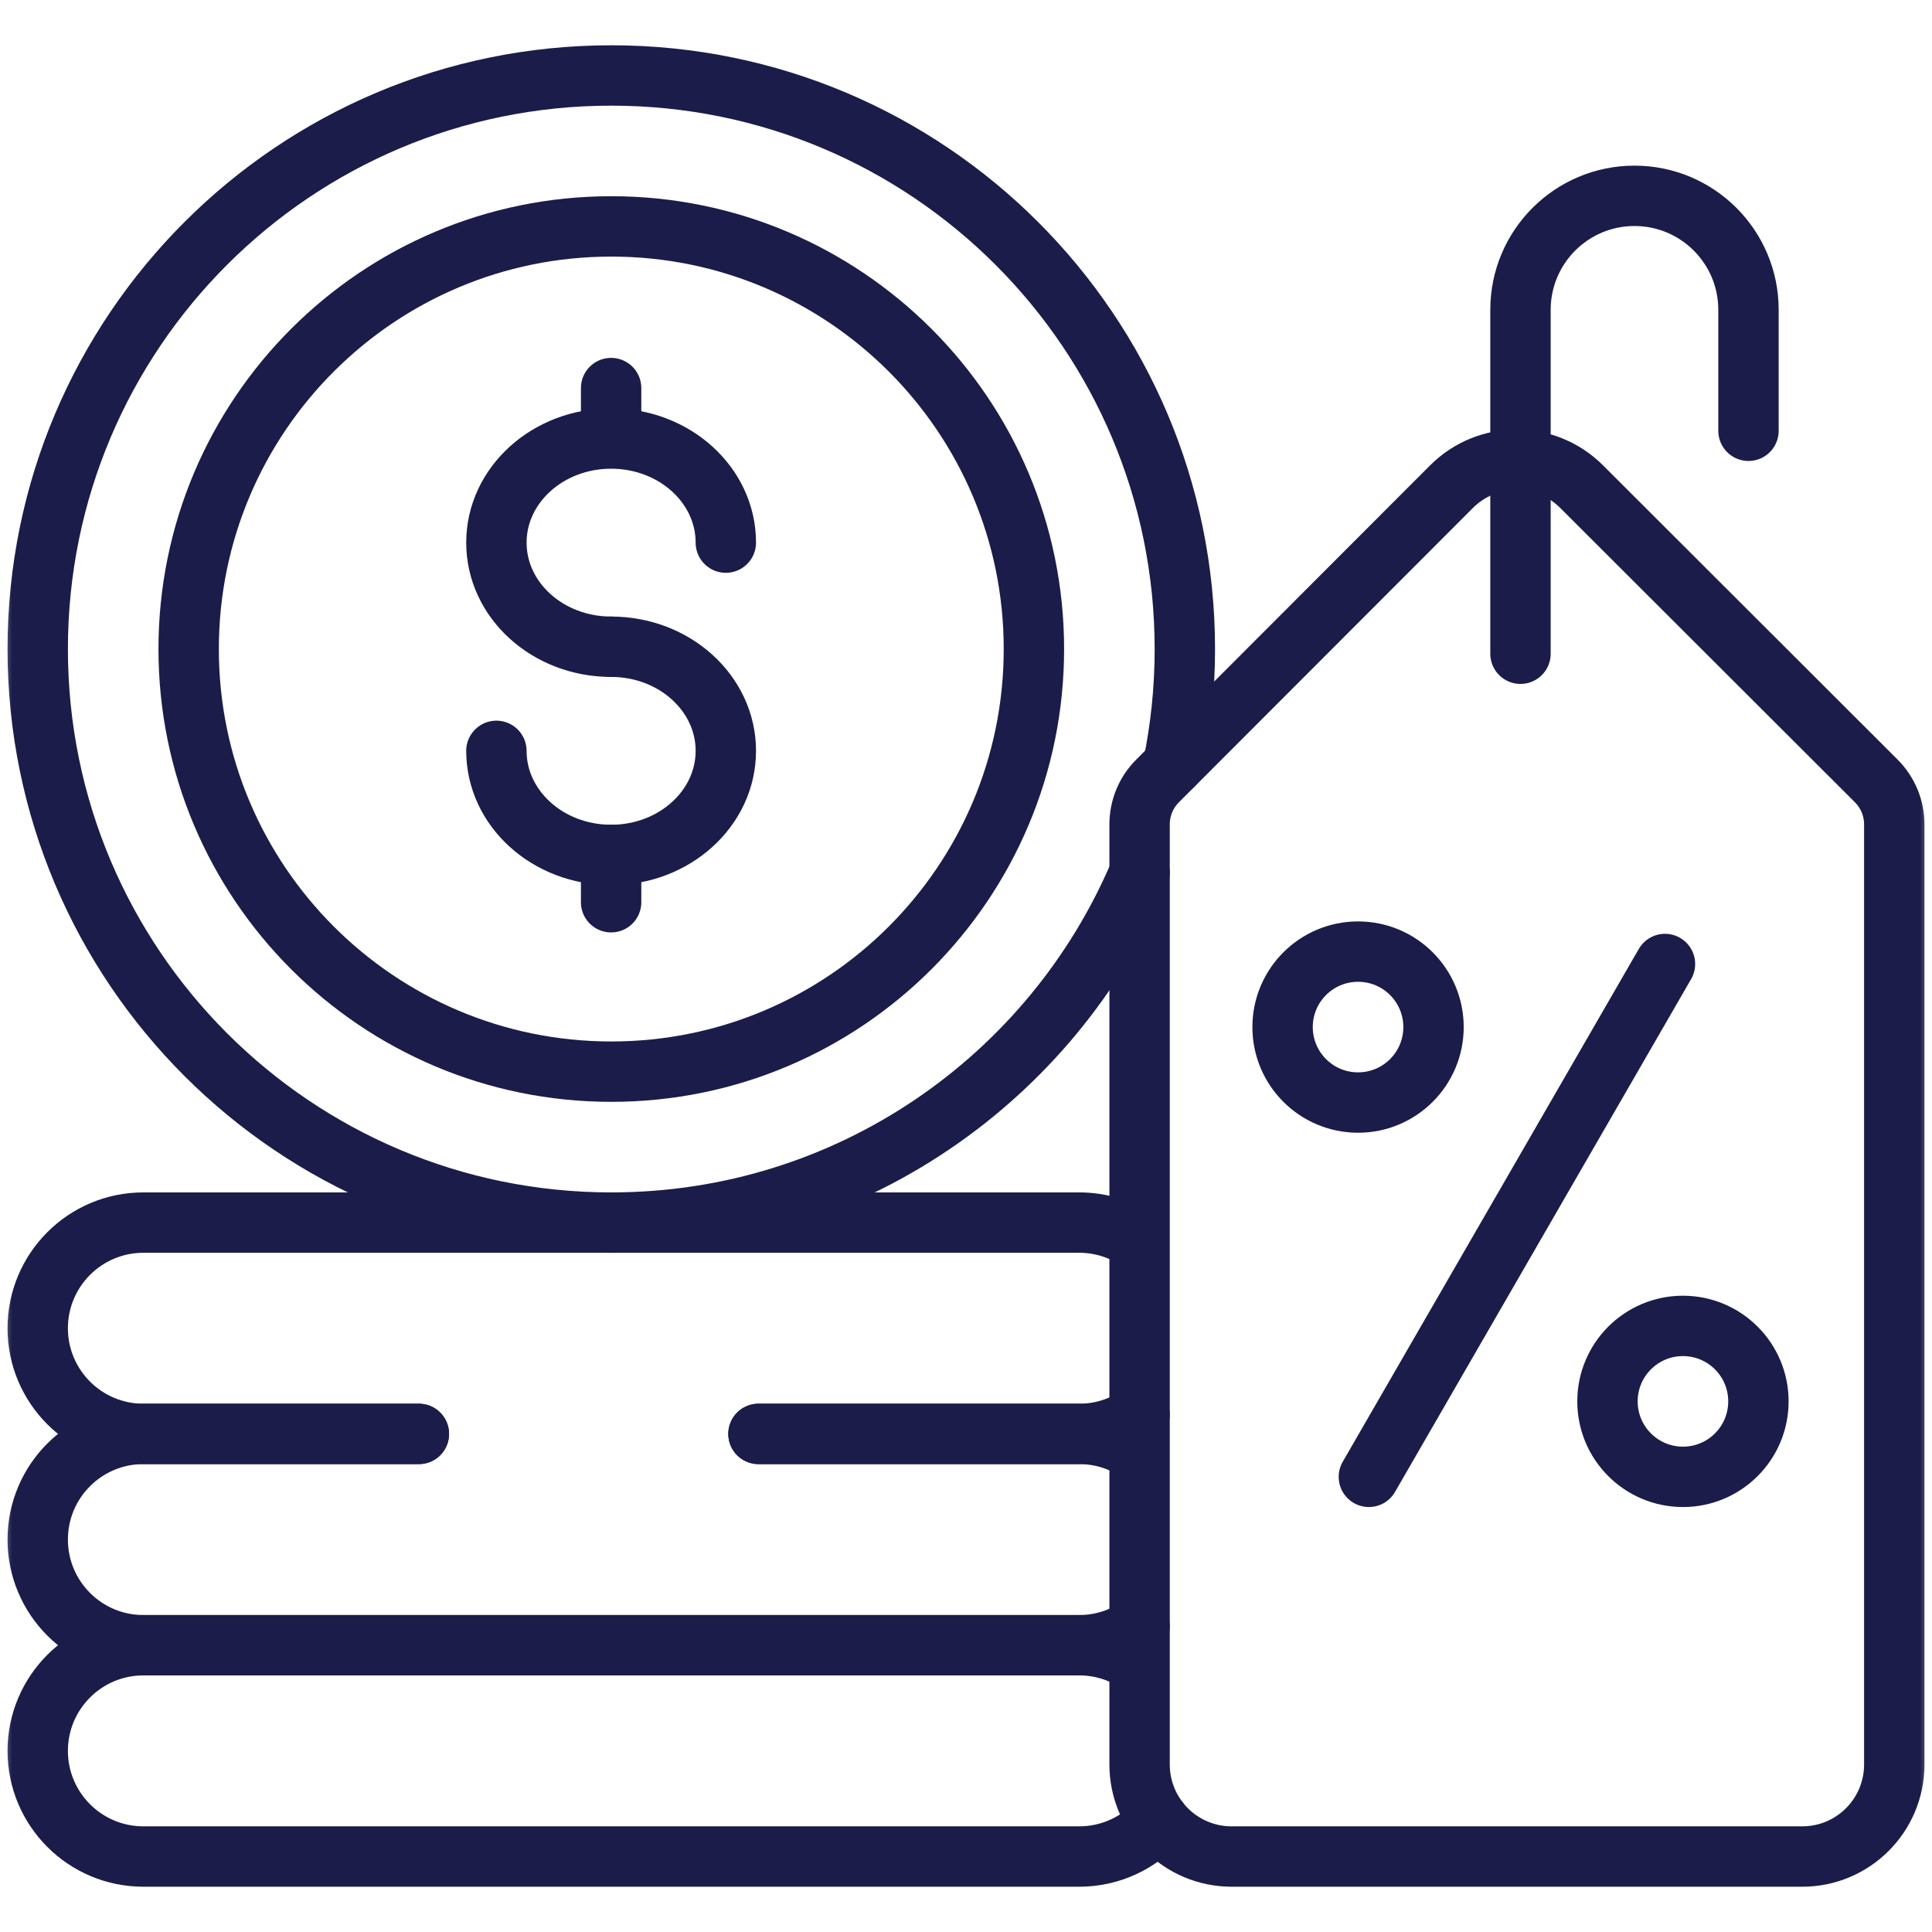
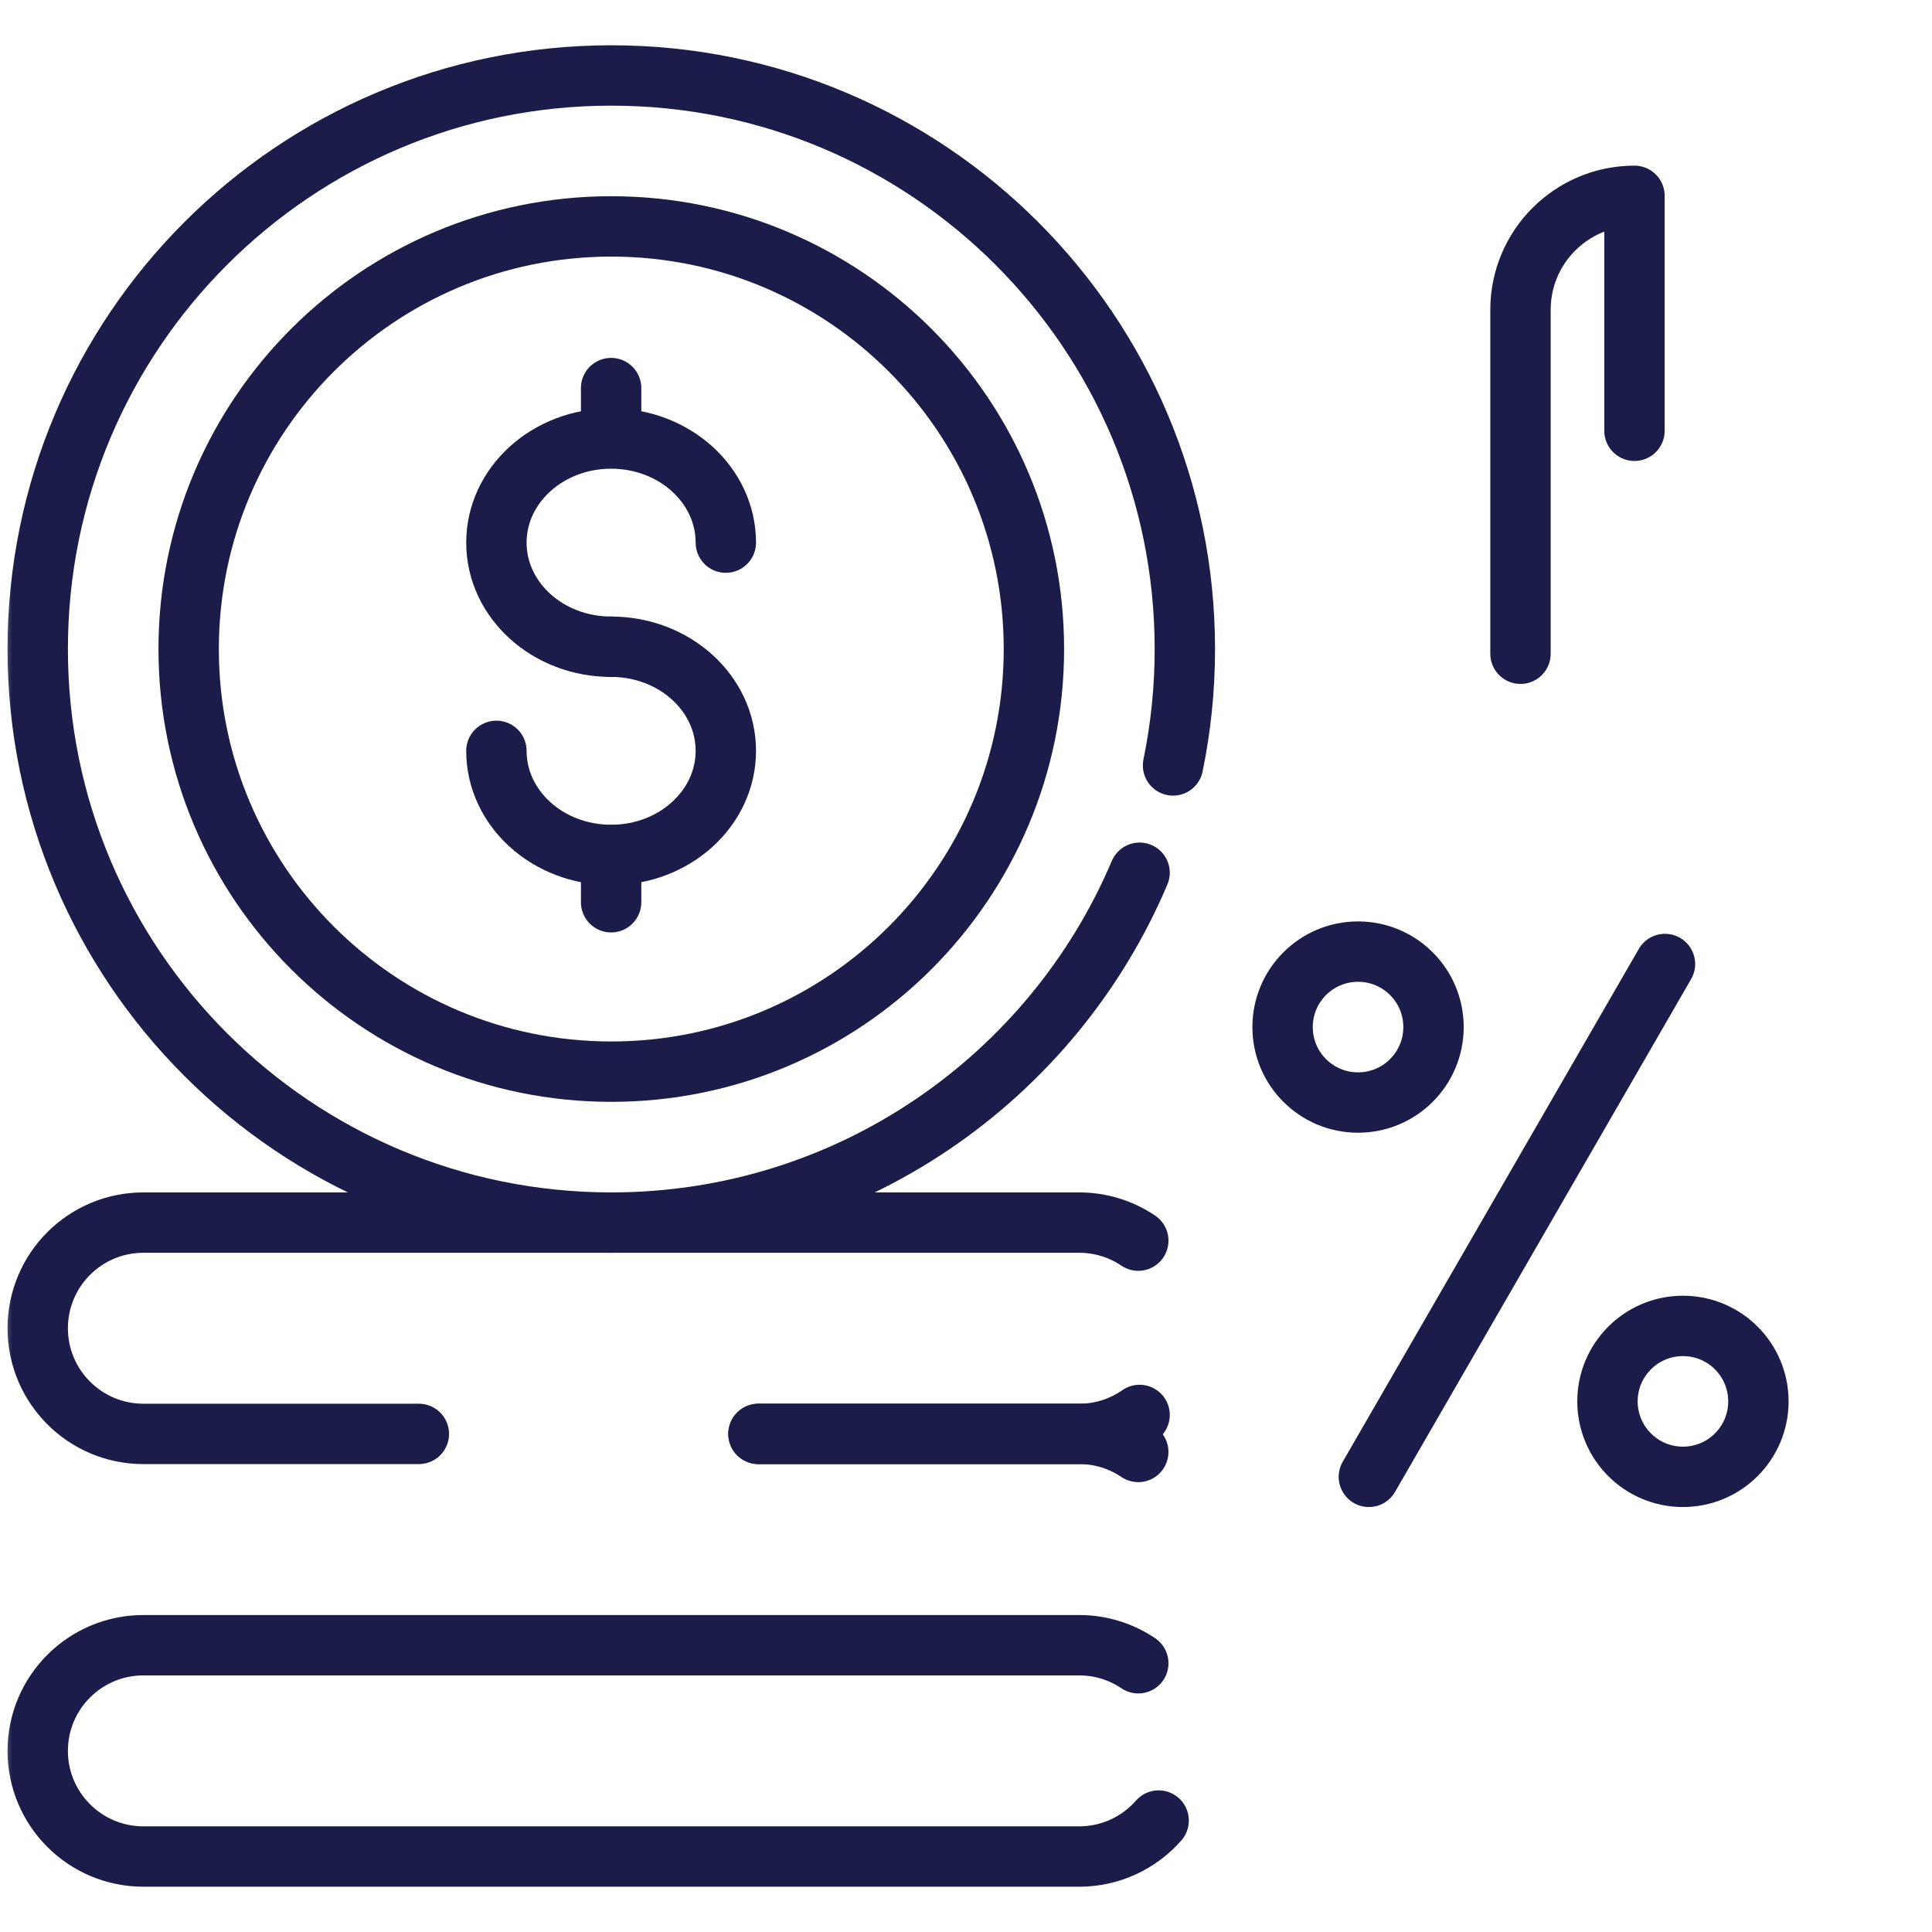
<svg xmlns="http://www.w3.org/2000/svg" width="80" height="80" viewBox="0 0 80 80" fill="none">
  <g id="money 1">
    <g id="g15">
      <g id="g17">
        <g id="Clip path group">
          <mask id="mask0_155_1086" style="mask-type:luminance" maskUnits="userSpaceOnUse" x="0" y="0" width="80" height="80">
            <g id="clipPath23">
              <path id="path21" d="M0 7.62939e-06H80V80H0V7.62939e-06Z" fill="white" />
            </g>
          </mask>
          <g mask="url(#mask0_155_1086)">
            <g id="g19">
              <g id="g25">
                <path id="path27" d="M7.812 26.875C7.812 36.54 15.648 44.375 25.312 44.375C34.977 44.375 42.812 36.54 42.812 26.875C42.812 17.21 34.977 9.375 25.312 9.375C15.648 9.375 7.812 17.21 7.812 26.875Z" stroke="#1B1C4A" stroke-width="2.5" stroke-miterlimit="10" stroke-linecap="round" stroke-linejoin="round" />
              </g>
              <g id="g29">
                <path id="path31" d="M30.055 22.469C30.055 20.088 27.929 18.158 25.305 18.158C22.682 18.158 20.555 20.088 20.555 22.469C20.555 24.85 22.682 26.78 25.305 26.78" stroke="#1B1C4A" stroke-width="2.5" stroke-miterlimit="10" stroke-linecap="round" stroke-linejoin="round" />
              </g>
              <g id="g33">
                <path id="path35" d="M25.305 26.78C27.929 26.78 30.055 28.71 30.055 31.091C30.055 33.471 27.929 35.401 25.305 35.401C22.682 35.401 20.555 33.471 20.555 31.091" stroke="#1B1C4A" stroke-width="2.5" stroke-miterlimit="10" stroke-linecap="round" stroke-linejoin="round" />
              </g>
              <g id="g37">
                <path id="path39" d="M25.305 37.36V35.401" stroke="#1B1C4A" stroke-width="2.5" stroke-miterlimit="10" stroke-linecap="round" stroke-linejoin="round" />
              </g>
              <g id="g41">
                <path id="path43" d="M25.305 18.027V16.069" stroke="#1B1C4A" stroke-width="2.5" stroke-miterlimit="10" stroke-linecap="round" stroke-linejoin="round" />
              </g>
              <g id="g45">
-                 <path id="path47" d="M47.931 32.338L60.102 20.153C61.589 18.664 64.002 18.663 65.491 20.15L77.692 32.337C78.169 32.814 78.438 33.461 78.438 34.135V73.064C78.438 75.169 76.731 76.875 74.627 76.875H50.998C48.894 76.875 47.188 75.169 47.188 73.064V34.133C47.188 33.46 47.455 32.814 47.931 32.338Z" stroke="#1B1C4A" stroke-width="2.5" stroke-miterlimit="10" stroke-linecap="round" stroke-linejoin="round" />
-               </g>
+                 </g>
              <g id="g49">
-                 <path id="path51" d="M62.96 27.07V12.829C62.96 10.222 65.074 8.109 67.68 8.109C70.287 8.109 72.401 10.222 72.401 12.829V17.838" stroke="#1B1C4A" stroke-width="2.5" stroke-miterlimit="10" stroke-linecap="round" stroke-linejoin="round" />
+                 <path id="path51" d="M62.96 27.07V12.829C62.96 10.222 65.074 8.109 67.68 8.109V17.838" stroke="#1B1C4A" stroke-width="2.5" stroke-miterlimit="10" stroke-linecap="round" stroke-linejoin="round" />
              </g>
              <g id="g53">
                <path id="path55" d="M68.943 39.917L56.682 61.153" stroke="#1B1C4A" stroke-width="2.5" stroke-miterlimit="10" stroke-linecap="round" stroke-linejoin="round" />
              </g>
              <g id="g57">
                <path id="path59" d="M69.688 54.903C67.962 54.903 66.562 56.302 66.562 58.028C66.562 59.754 67.962 61.153 69.688 61.153C71.413 61.153 72.812 59.754 72.812 58.028C72.812 56.302 71.413 54.903 69.688 54.903Z" stroke="#1B1C4A" stroke-width="2.5" stroke-miterlimit="10" stroke-linecap="round" stroke-linejoin="round" />
              </g>
              <g id="g61">
                <path id="path63" d="M56.234 45.654C57.96 45.654 59.359 44.255 59.359 42.529C59.359 40.803 57.96 39.404 56.234 39.404C54.508 39.404 53.109 40.803 53.109 42.529C53.109 44.255 54.508 45.654 56.234 45.654Z" stroke="#1B1C4A" stroke-width="2.5" stroke-miterlimit="10" stroke-linecap="round" stroke-linejoin="round" />
              </g>
              <g id="g65">
                <path id="path67" d="M48.573 31.695C48.894 30.138 49.062 28.526 49.062 26.875C49.062 13.758 38.429 3.125 25.312 3.125C12.196 3.125 1.562 13.758 1.562 26.875C1.562 39.992 12.196 50.625 25.312 50.625C35.142 50.625 43.578 44.653 47.188 36.139" stroke="#1B1C4A" stroke-width="2.5" stroke-miterlimit="10" stroke-linecap="round" stroke-linejoin="round" />
              </g>
              <g id="g69">
                <path id="path71" d="M17.344 59.375H5.938C3.521 59.375 1.562 57.416 1.562 55C1.562 52.584 3.521 50.625 5.938 50.625H44.688C45.594 50.625 46.435 50.901 47.134 51.372" stroke="#1B1C4A" stroke-width="2.5" stroke-miterlimit="10" stroke-linecap="round" stroke-linejoin="round" />
              </g>
              <g id="g73">
                <path id="path75" d="M47.188 58.59C46.479 59.085 45.617 59.375 44.687 59.375H31.407" stroke="#1B1C4A" stroke-width="2.5" stroke-miterlimit="10" stroke-linecap="round" stroke-linejoin="round" />
              </g>
              <g id="g77">
                <path id="path79" d="M31.407 59.375H44.687C45.593 59.375 46.435 59.651 47.133 60.122" stroke="#1B1C4A" stroke-width="2.5" stroke-miterlimit="10" stroke-linecap="round" stroke-linejoin="round" />
              </g>
              <g id="g81">
-                 <path id="path83" d="M47.188 67.34C46.479 67.835 45.617 68.125 44.688 68.125H5.938C3.521 68.125 1.562 66.166 1.562 63.75C1.562 61.334 3.521 59.375 5.938 59.375H17.344" stroke="#1B1C4A" stroke-width="2.5" stroke-miterlimit="10" stroke-linecap="round" stroke-linejoin="round" />
-               </g>
+                 </g>
              <g id="g85">
                <path id="path87" d="M47.977 75.385C47.175 76.298 45.999 76.875 44.688 76.875H5.938C3.521 76.875 1.562 74.916 1.562 72.5C1.562 70.084 3.521 68.125 5.938 68.125H44.688C45.594 68.125 46.435 68.4 47.134 68.872" stroke="#1B1C4A" stroke-width="2.5" stroke-miterlimit="10" stroke-linecap="round" stroke-linejoin="round" />
              </g>
            </g>
          </g>
        </g>
      </g>
    </g>
  </g>
</svg>